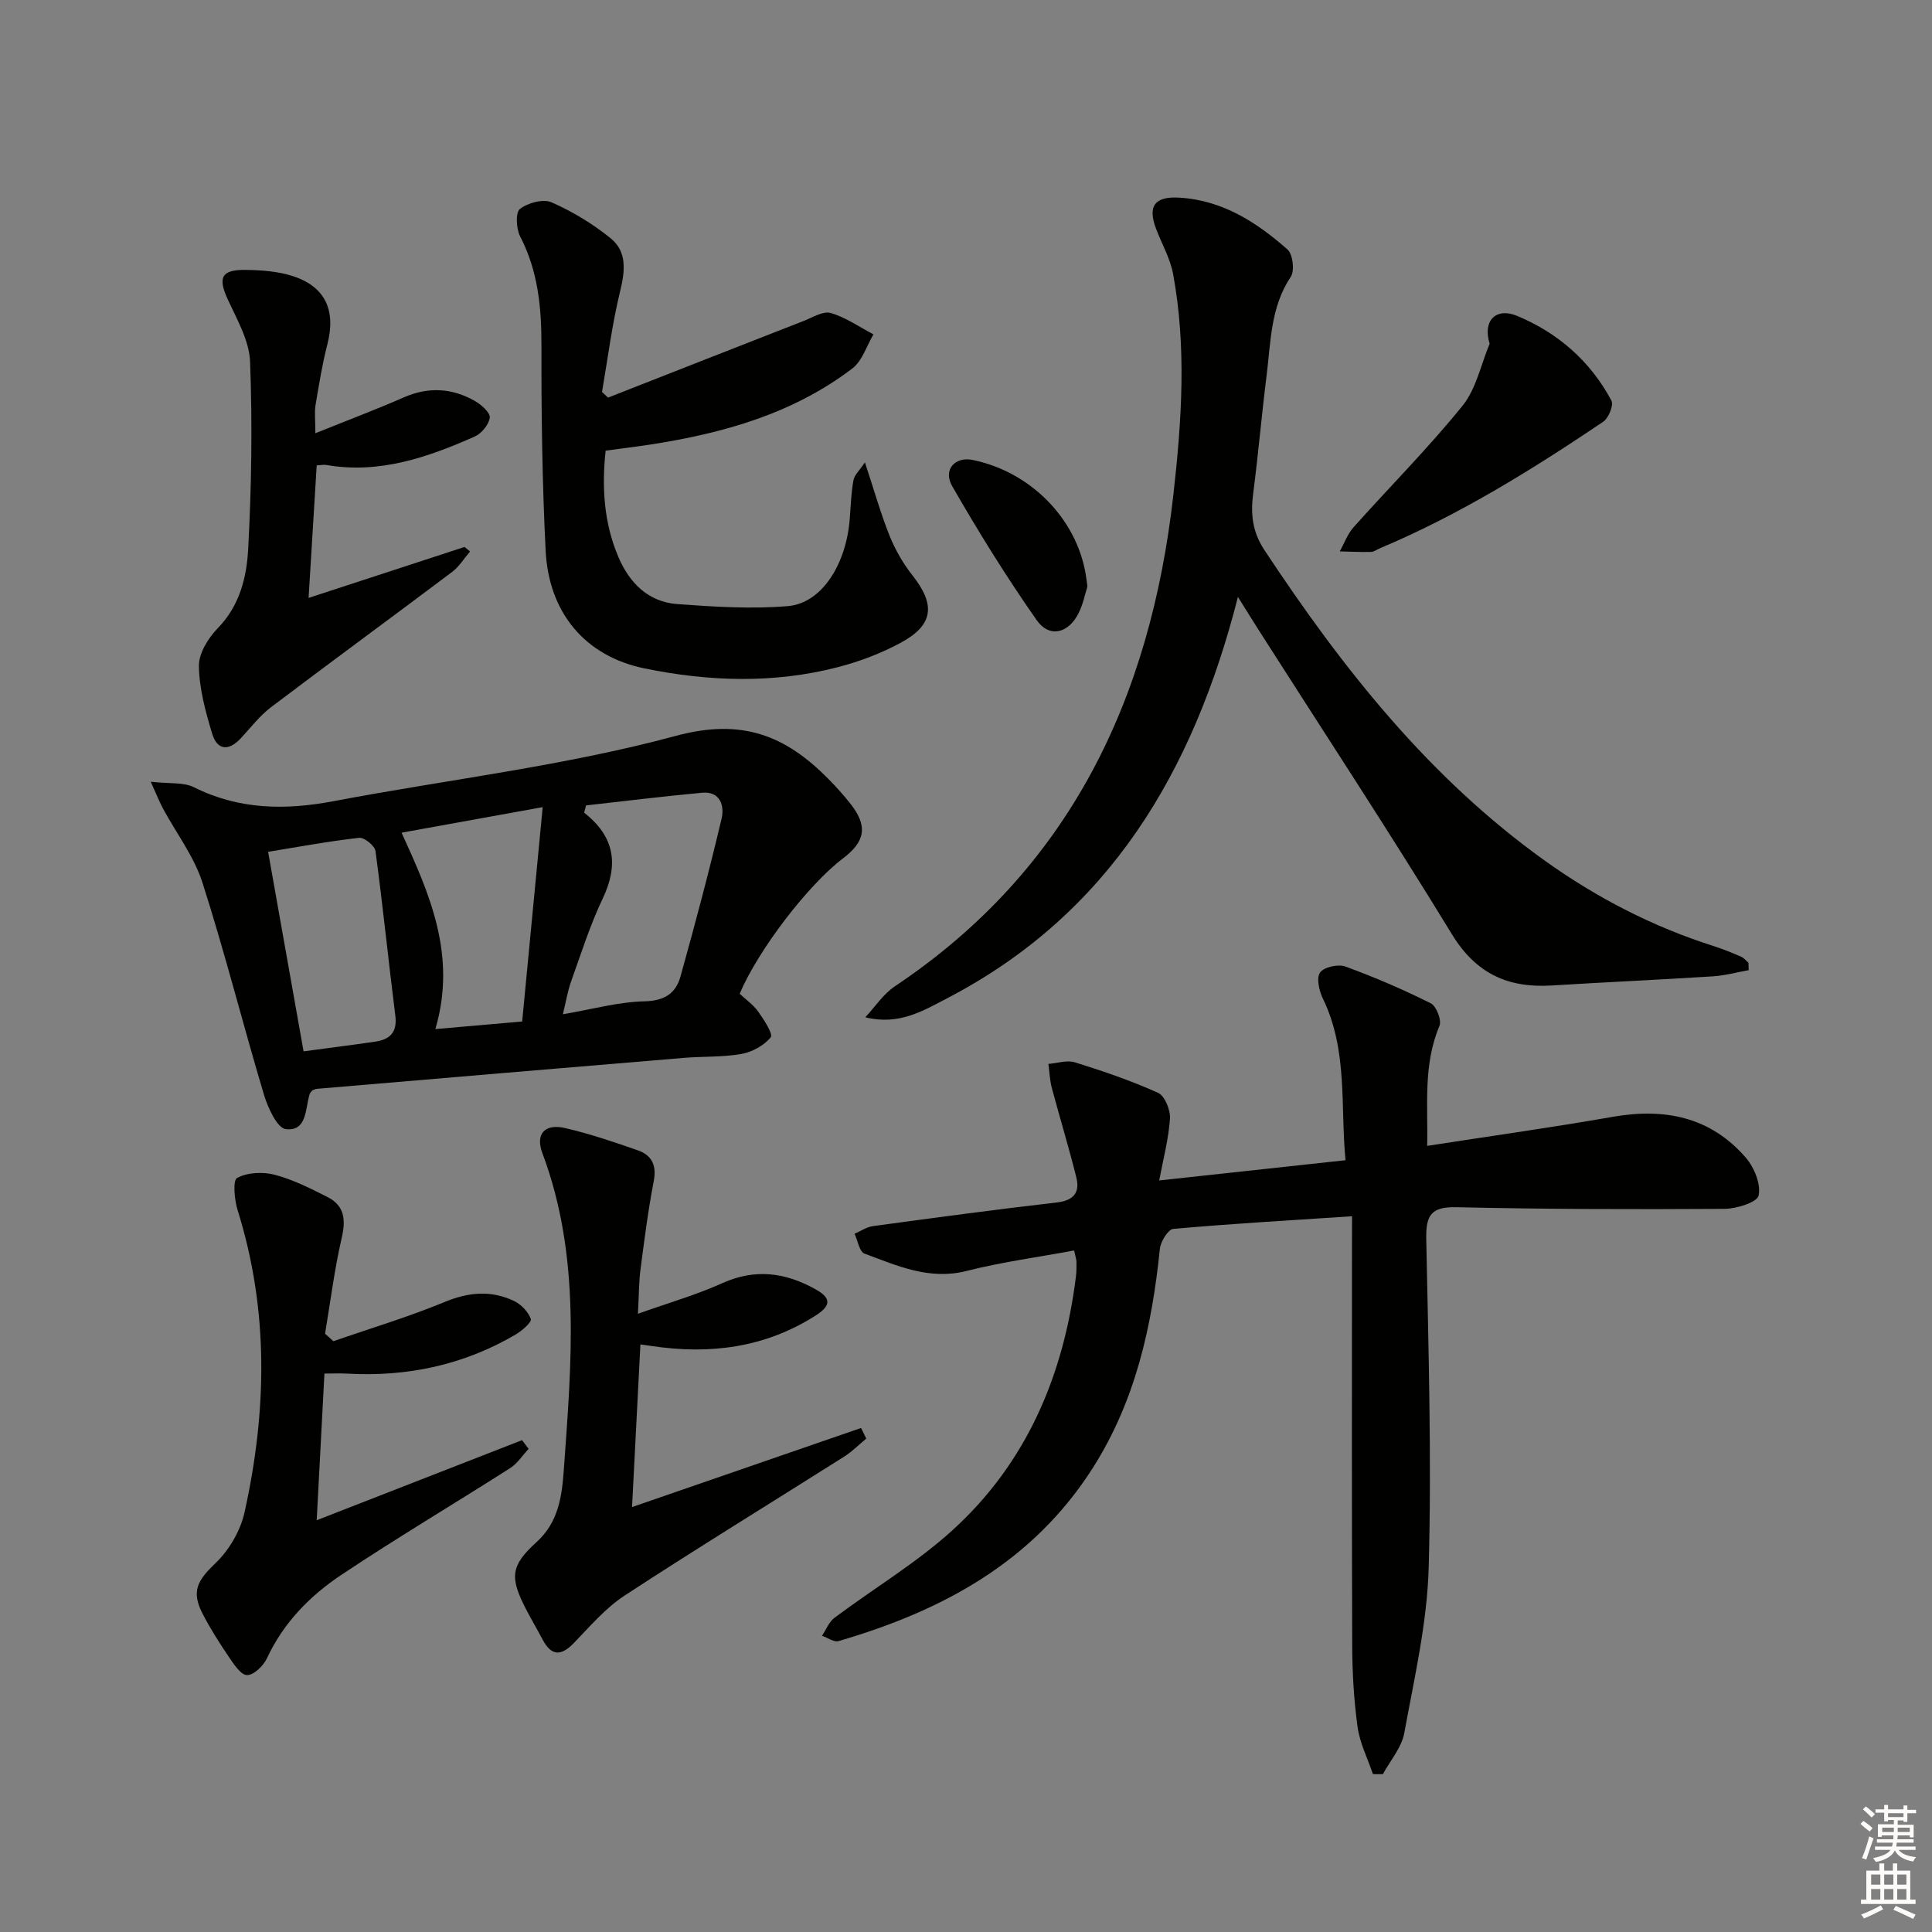
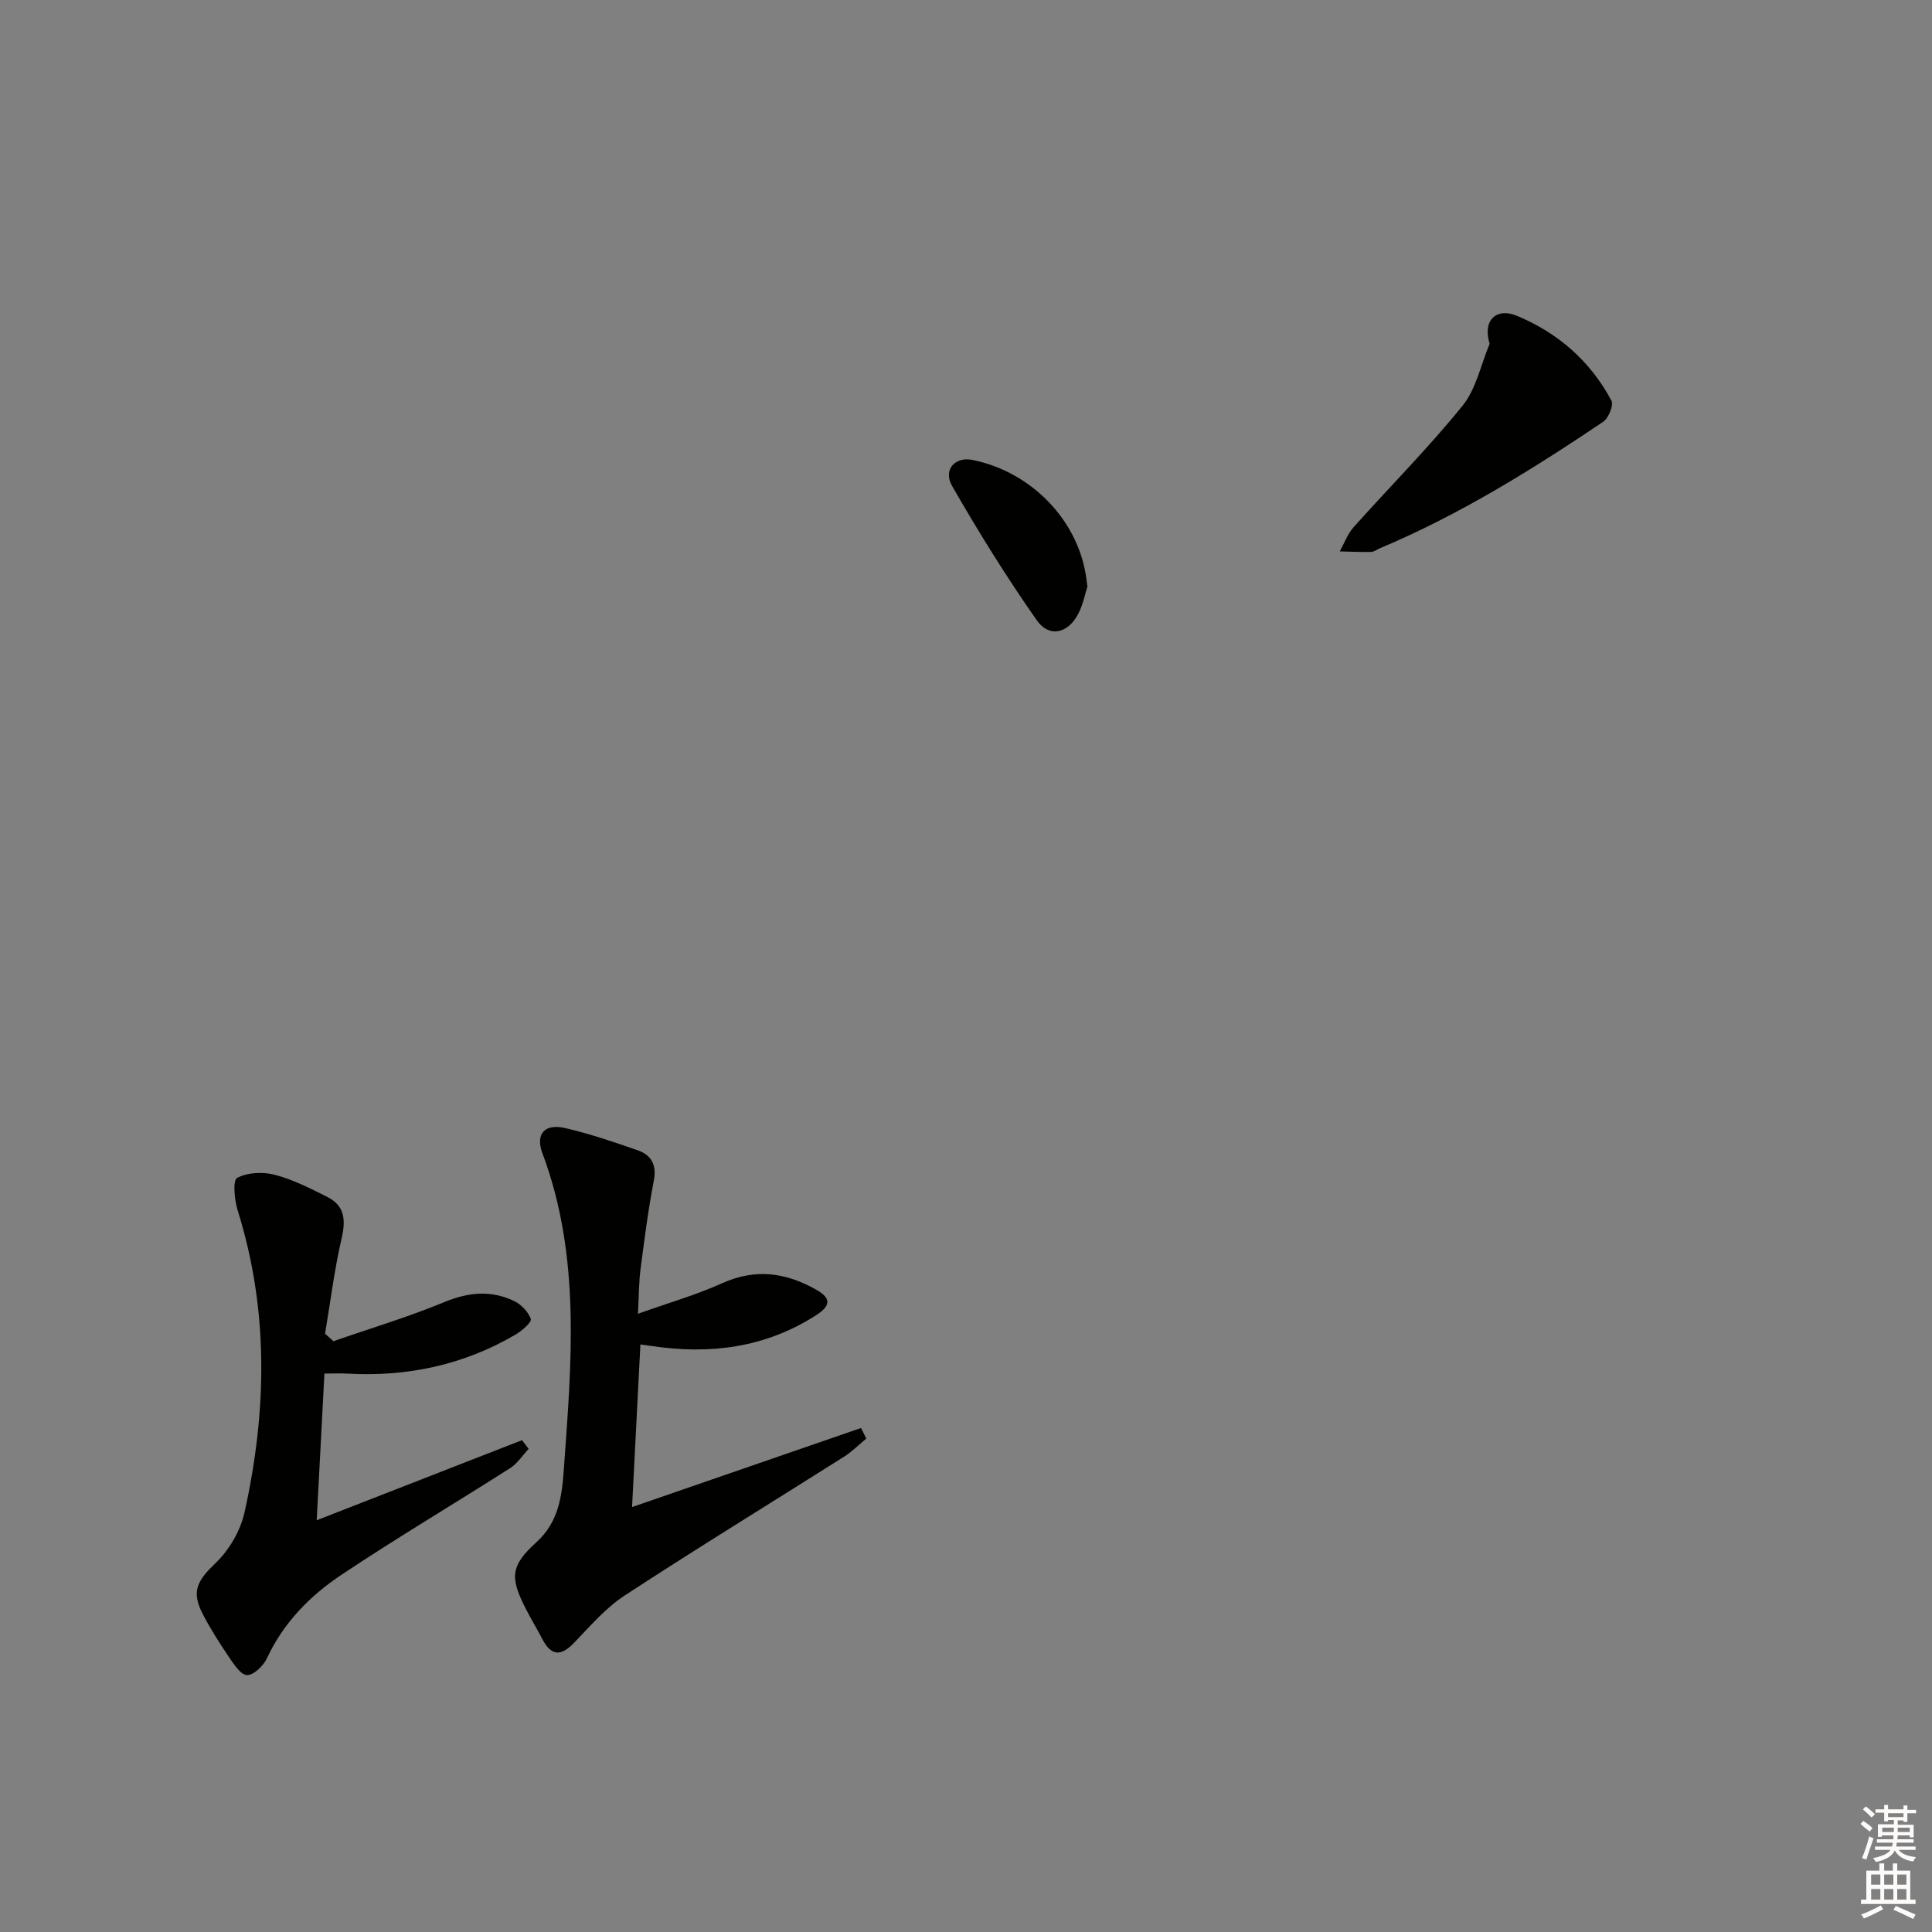
<svg xmlns="http://www.w3.org/2000/svg" enable-background="new 0 0 400 400" viewBox="0 0 400 400">
  <rect x="0" y="0" width="400" height="400" fill="#808080" stroke="none" />
  <g fill="#010100">
-     <path d="m279.93 251.81c-12.86.85-24.96 1.54-37.02 2.62-1.07.1-2.61 2.61-2.77 4.12-1.64 16.02-5.04 31.43-13.83 45.28-12.42 19.58-31.25 29.69-52.7 35.94-.95.28-2.27-.71-3.42-1.1.85-1.26 1.43-2.86 2.58-3.72 8.1-6.07 16.92-11.32 24.37-18.08 15.43-13.99 23.1-32.17 25.63-52.65.12-.99.11-2 .1-3-.01-.48-.19-.95-.49-2.32-7.44 1.38-14.94 2.38-22.23 4.23-7.75 1.98-14.39-1.08-21.18-3.59-1.04-.39-1.38-2.69-2.04-4.1 1.26-.54 2.47-1.4 3.78-1.58 12.67-1.72 25.34-3.44 38.03-4.89 3.52-.4 4.88-2.03 4.11-5.16-1.54-6.23-3.43-12.36-5.08-18.56-.43-1.61-.49-3.32-.71-4.98 1.84-.14 3.85-.84 5.48-.33 5.84 1.83 11.68 3.8 17.24 6.33 1.39.63 2.57 3.57 2.45 5.35-.29 4.23-1.41 8.4-2.23 12.78 12.94-1.4 25.39-2.75 38.58-4.19-1.1-11.16.54-22.68-4.69-33.46-.78-1.61-1.38-4.25-.59-5.39s3.73-1.8 5.22-1.26c6.04 2.2 11.97 4.76 17.72 7.63 1.14.57 2.27 3.48 1.79 4.64-3.42 8.12-2.36 16.47-2.55 24.87 13.17-2.04 25.8-3.8 38.34-6 10.79-1.9 20.32-.03 27.66 8.48 1.73 2.01 3.13 5.47 2.62 7.8-.31 1.42-4.59 2.75-7.09 2.76-18.49.12-36.99.08-55.48-.34-5.26-.12-6.33 1.69-6.24 6.57.45 22.64 1.13 45.31.51 67.93-.31 11.5-2.98 22.97-5.06 34.37-.55 3.01-2.9 5.68-4.43 8.51-.69 0-1.37-.01-2.06-.01-1.1-3.25-2.72-6.43-3.18-9.77-.77-5.58-1.09-11.27-1.11-16.91-.1-27.5-.05-55-.05-82.49.02-1.8.02-3.6.02-6.33z" />
-     <path d="m362.05 200.86c-2.46.44-4.91 1.12-7.4 1.28-11.09.71-22.2 1.2-33.3 1.89-9.06.57-15.72-2.37-20.75-10.61-12.91-21.14-26.52-41.85-39.85-62.73-1.32-2.07-2.61-4.17-4.45-7.1-9.24 36.26-26.65 65.62-60.16 83.07-5.01 2.61-10.02 5.69-16.99 3.96 2.03-2.17 3.73-4.82 6.13-6.42 36.33-24.28 52.93-59.72 57.66-101.81 1.71-15.19 2.75-30.47-.06-45.65-.59-3.18-2.29-6.16-3.48-9.24-1.88-4.84-.33-6.88 4.74-6.58 8.96.52 16.02 5.09 22.42 10.73 1.11.98 1.52 4.41.68 5.66-4.23 6.33-4.13 13.56-5.02 20.58-1.02 8.05-1.7 16.14-2.75 24.18-.56 4.26-.23 7.96 2.29 11.78 16.14 24.44 34.08 47.19 58.19 64.42 10.77 7.69 22.38 13.66 35.01 17.66 1.89.6 3.73 1.37 5.55 2.16.57.25.99.82 1.48 1.24.01.5.03 1.02.06 1.53z" />
-     <path d="m31.21 161.85c3.97.45 6.8.07 8.92 1.13 9.36 4.68 18.93 4.79 28.96 2.89 23.62-4.48 47.68-7.26 70.81-13.51 13.74-3.72 22.72-.07 31.55 8.85 1.63 1.65 3.21 3.39 4.64 5.22 3.59 4.57 3.11 7.76-1.57 11.3-7.22 5.47-17.56 18.97-21.38 28.02 1.27 1.19 2.82 2.26 3.85 3.71 1.18 1.66 3.12 4.64 2.58 5.3-1.38 1.71-3.85 3.05-6.07 3.45-3.89.69-7.94.48-11.91.81-25.33 2.11-50.65 4.26-75.97 6.41-.32.03-.63.2-.95.31-.19.26-.47.49-.56.78-.94 3.01-.5 7.74-4.92 7.26-1.78-.19-3.73-4.42-4.54-7.13-4.37-14.61-8.09-29.42-12.74-43.93-1.74-5.42-5.41-10.21-8.16-15.31-.69-1.27-1.22-2.64-2.54-5.56zm90.13 4.9c-.13.5-.27 1.01-.4 1.51 6.34 4.96 7.19 10.75 3.85 17.76-2.63 5.53-4.49 11.43-6.56 17.21-.73 2.05-1.07 4.24-1.69 6.76 6.15-1.05 11.52-2.56 16.93-2.68 4.12-.09 6.44-1.66 7.41-5.11 3.03-10.86 5.93-21.76 8.52-32.73.61-2.59-.24-5.7-4.07-5.34-8 .74-15.99 1.73-23.99 2.62zm-31.2 46.31c6.23-.54 11.78-1.03 17.97-1.57 1.41-14.71 2.8-29.22 4.25-44.38-10.55 1.91-19.77 3.58-29.22 5.29 5.84 12.76 11.47 25.4 7 40.66zm-27.29 4.61c5.04-.68 9.95-1.29 14.84-2.01 3.02-.44 4.59-1.91 4.16-5.35-1.43-11.36-2.58-22.76-4.11-34.11-.15-1.1-2.32-2.86-3.38-2.74-6.37.72-12.7 1.9-18.85 2.9 2.45 13.75 4.82 27.1 7.34 41.31z" />
-     <path d="m125.89 82.32c13.51-5.3 27.01-10.61 40.54-15.89 1.83-.71 4-2.09 5.57-1.63 3.11.91 5.91 2.89 8.84 4.43-1.43 2.4-2.32 5.51-4.39 7.07-12.36 9.4-26.86 13.44-41.94 15.76-2.94.45-5.91.8-9.12 1.24-.82 7.61-.36 14.96 2.63 22 2.3 5.41 6.2 9.32 12.21 9.77 7.61.56 15.32 1.05 22.89.42 7-.58 12.11-8.65 12.82-18.15.2-2.65.29-5.32.76-7.92.19-1.07 1.24-1.99 2.37-3.69 1.94 5.85 3.27 10.62 5.11 15.2 1.16 2.89 2.78 5.71 4.71 8.16 4.84 6.12 4.43 10.3-2.43 14-4.05 2.19-8.5 3.87-12.96 5.03-13.28 3.45-26.79 2.99-40.04.27-12.43-2.55-19.85-11.63-20.49-24.37-.71-14.11-.9-28.27-.87-42.4.02-7.93-.69-15.49-4.41-22.67-.82-1.59-.99-4.95-.04-5.69 1.63-1.27 4.8-2.13 6.54-1.37 4.34 1.9 8.53 4.45 12.22 7.43 3.47 2.81 3 6.79 1.97 11.02-1.67 6.84-2.54 13.87-3.74 20.82.42.38.83.77 1.25 1.16z" />
    <path d="m132.08 272c6.45-2.3 12.12-3.92 17.43-6.32 6.89-3.11 13.19-2.23 19.49 1.34 3.4 1.93 2.74 3.51-.14 5.35-10.5 6.7-21.94 8.11-33.99 6.3-.63-.09-1.26-.18-2.28-.32-.57 11.1-1.13 21.97-1.73 33.67 16.18-5.59 31.79-10.98 47.41-16.37l1.08 2.19c-1.51 1.25-2.9 2.67-4.53 3.71-15.16 9.59-30.46 18.96-45.47 28.77-3.96 2.59-7.18 6.37-10.51 9.82-2.71 2.81-4.7 2.74-6.53-.74-1.08-2.06-2.28-4.06-3.35-6.13-3.42-6.6-3.34-9.05 2.11-13.98 4.61-4.17 5.27-9.6 5.66-14.96 1.57-22.03 3.61-44.13-4.43-65.57-1.51-4.01.51-6.18 4.69-5.21 5.11 1.19 10.12 2.88 15.08 4.62 2.82.99 3.92 3.05 3.29 6.31-1.16 6.01-1.94 12.1-2.73 18.18-.36 2.59-.33 5.23-.55 9.34z" />
    <path d="m65.57 314.75c14.56-5.68 28.54-11.13 42.51-16.58.46.6.92 1.2 1.37 1.8-1.27 1.35-2.32 3.03-3.83 3.99-11.62 7.41-23.48 14.45-34.94 22.09-6.52 4.35-12 9.93-15.42 17.29-.72 1.56-2.77 3.52-4.13 3.47-1.32-.05-2.76-2.32-3.8-3.84-1.95-2.88-3.83-5.84-5.42-8.93-2.37-4.63-.98-6.88 2.73-10.43 2.81-2.69 5.15-6.7 5.99-10.5 4.63-20.89 5.07-41.79-1.42-62.51-.68-2.16-1.05-6.22-.12-6.72 2.13-1.15 5.33-1.3 7.78-.66 3.8 1 7.42 2.83 10.96 4.63s3.78 4.73 2.91 8.49c-1.51 6.51-2.33 13.19-3.44 19.79.58.52 1.15 1.03 1.73 1.55 7.69-2.67 15.52-5.01 23.03-8.12 4.96-2.05 9.62-2.46 14.36-.21 1.48.7 2.95 2.25 3.48 3.74.22.64-1.81 2.42-3.11 3.19-10.78 6.33-22.49 8.82-34.93 8.11-1.45-.08-2.91-.01-4.69-.01-.54 10.08-1.05 19.96-1.6 30.37z" />
-     <path d="m65.29 89.7c6.7-2.7 12.57-4.91 18.3-7.42 5.13-2.25 10.05-1.95 14.78.77 1.32.76 3.17 2.41 3.03 3.42-.19 1.45-1.71 3.3-3.13 3.92-9.77 4.32-19.76 7.79-30.75 5.87-.47-.08-.98.04-1.95.09-.55 9-1.1 18-1.68 27.44 11.06-3.61 21.67-7.08 32.29-10.55.38.31.76.63 1.14.94-1.22 1.42-2.24 3.11-3.7 4.22-12.47 9.39-25.07 18.6-37.52 28.03-2.35 1.78-4.21 4.23-6.24 6.42-2.52 2.72-4.9 2.5-5.94-.97-1.37-4.55-2.67-9.3-2.74-13.98-.04-2.63 1.92-5.8 3.91-7.84 4.54-4.66 5.98-10.54 6.29-16.37.7-12.9.88-25.86.4-38.77-.16-4.37-2.7-8.75-4.62-12.92-2.07-4.49-1.38-6.18 3.64-6.12 3.28.04 6.7.28 9.78 1.27 6.81 2.19 9 7.14 7.2 14.13-1.07 4.15-1.75 8.41-2.46 12.65-.23 1.46-.03 2.97-.03 5.77z" />
    <path d="m308.41 71.17c-1.5-4.88 1.4-7.56 5.67-5.78 8.46 3.52 15.2 9.38 19.55 17.56.5.94-.6 3.63-1.72 4.38-14.73 9.92-29.79 19.28-46.23 26.19-.61.26-1.22.74-1.83.75-2.15.05-4.31-.06-6.46-.11.93-1.68 1.6-3.6 2.85-5 7.5-8.4 15.48-16.4 22.55-25.14 2.84-3.5 3.81-8.52 5.62-12.85z" />
    <path d="m225.14 121.44c-.48 1.48-.89 3.64-1.84 5.53-2.11 4.19-6.05 5.16-8.67 1.42-6.27-8.95-12.06-18.28-17.5-27.76-1.94-3.39.61-6.13 4.19-5.41 11.9 2.39 21.47 12.01 23.45 23.59.12.65.19 1.31.37 2.63z" />
  </g>
  <path d="m385.2 377.6.6-.6c.6.4 1.3.9 1.9 1.5l-.6.7c-.8-.6-1.4-1.1-1.9-1.6zm.3 7.1c.6-1.4 1.1-2.9 1.5-4.5.3.1.6.3.9.4-.5 1.4-1 2.9-1.5 4.4zm.2-10.1.6-.6c.7.5 1.3 1.1 1.9 1.6l-.7.7c-.6-.6-1.2-1.2-1.8-1.7zm8.4-.8h.8v.9h1.8v.7h-1.8v1.8h-.8v-.3h-1.2v.9h3.3v2.6h-.8v-.4h-2.5c0 .3 0 .6-.1.8h3.4v.7h-3.5c0 .3-.1.6-.1.8h4v.7h-3.5c.7.9 1.9 1.3 3.6 1.5-.2.2-.4.5-.6.9-1.9-.3-3.2-1.1-3.8-2.3-.5 1.1-1.8 2-3.9 2.4-.2-.3-.4-.5-.6-.8 1.9-.4 3.1-.9 3.6-1.7h-3.2v-.7h3.5c.1-.2.1-.5.2-.8h-3.3v-.7h3.4c0-.2 0-.5 0-.8h-2.4v.3h-.8v-2.6h3.3v-.9h-1.2v.3h-.8v-1.8h-1.8v-.7h1.8v-.9h.8v.9h3.2zm-4.4 5.5h2.4c0-.3 0-.6 0-.9h-2.4zm1.2-3.1h3.2v-.8h-3.2zm4.4 2.2h-2.4v.9h2.5v-.9z" fill="#fcfbfa" />
  <path d="m389.2 385.8h.9v1.5h1.8v-1.5h.9v1.5h2.7v6h1.1v.9h-11.3v-.9h1.1v-6h2.7v-1.5zm.2 8.7.5.8c-1.2.6-2.5 1.3-4 1.9-.2-.3-.3-.6-.6-.8 1.6-.6 3-1.3 4.1-1.9zm-2-4.3h1.9v-2.1h-1.9zm0 3.1h1.9v-2.2h-1.9zm2.7-3.1h1.9v-2.1h-1.9zm0 3.1h1.9v-2.2h-1.9zm2.4 1.3c1.4.6 2.7 1.2 4.1 1.8l-.5.9c-1.5-.7-2.8-1.4-4.1-1.9zm2.2-6.5h-1.9v2.1h1.9zm-1.9 5.2h1.9v-2.2h-1.9z" fill="#fcfbfa" />
</svg>